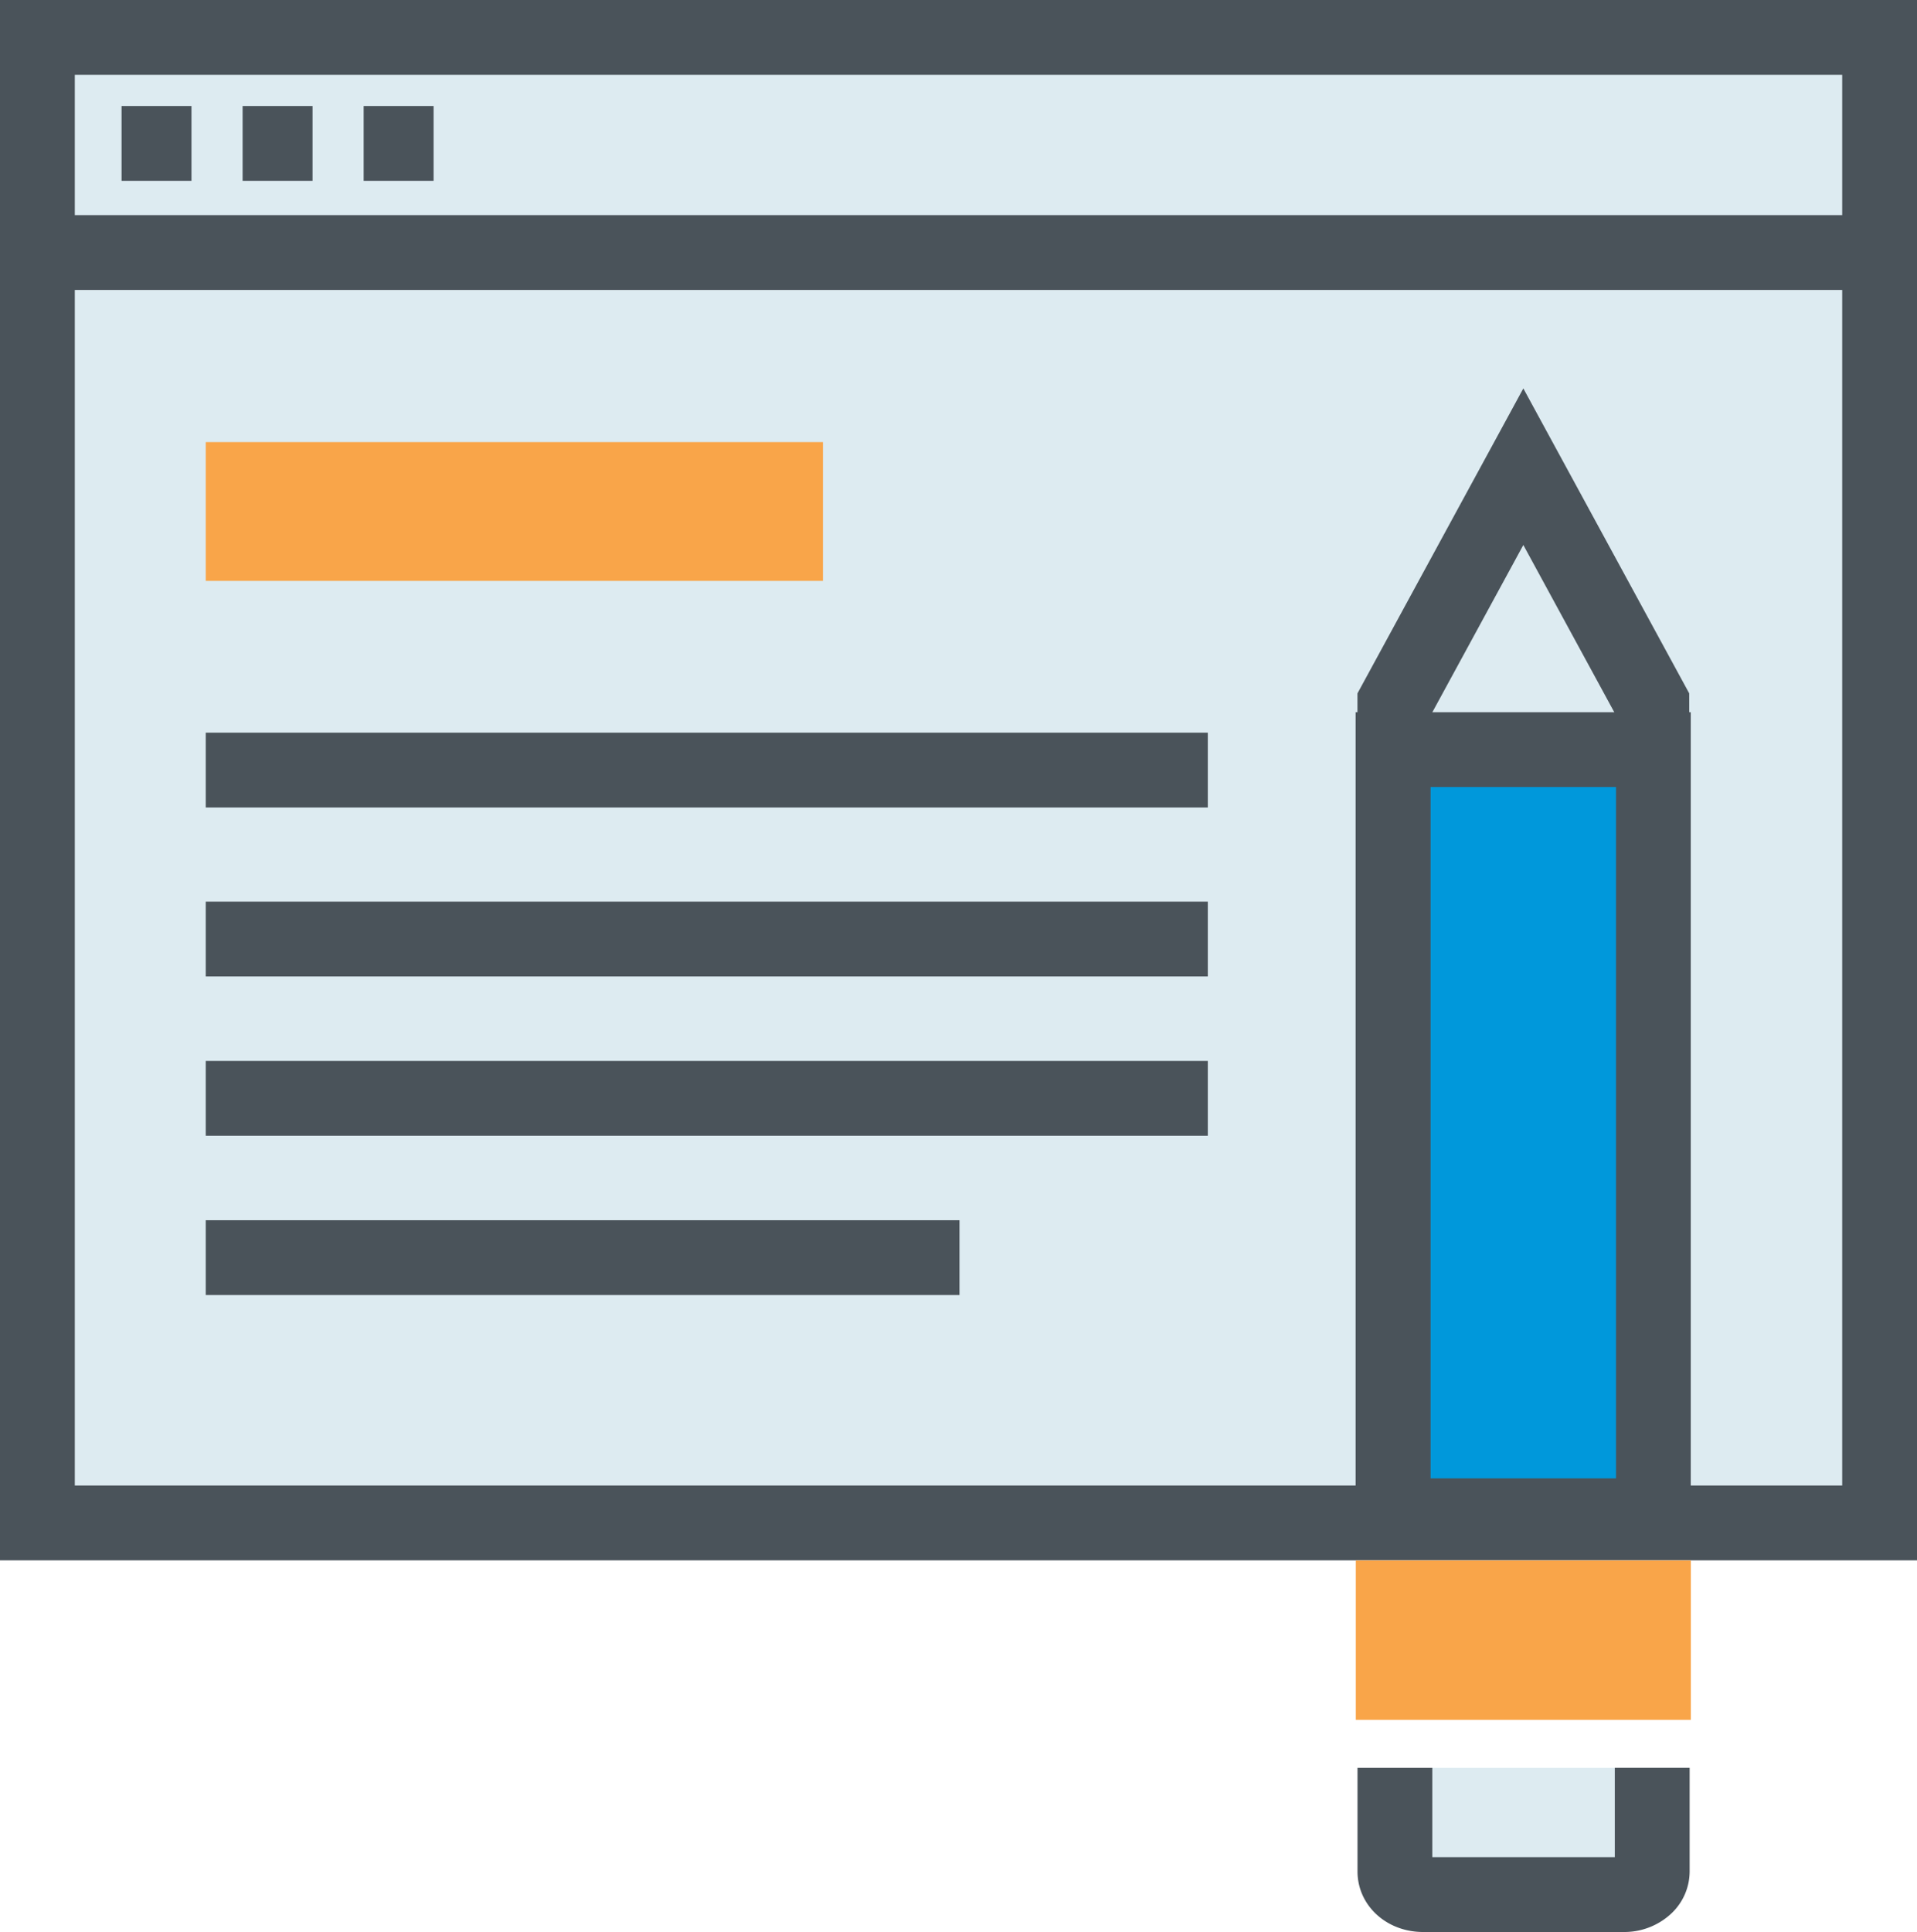
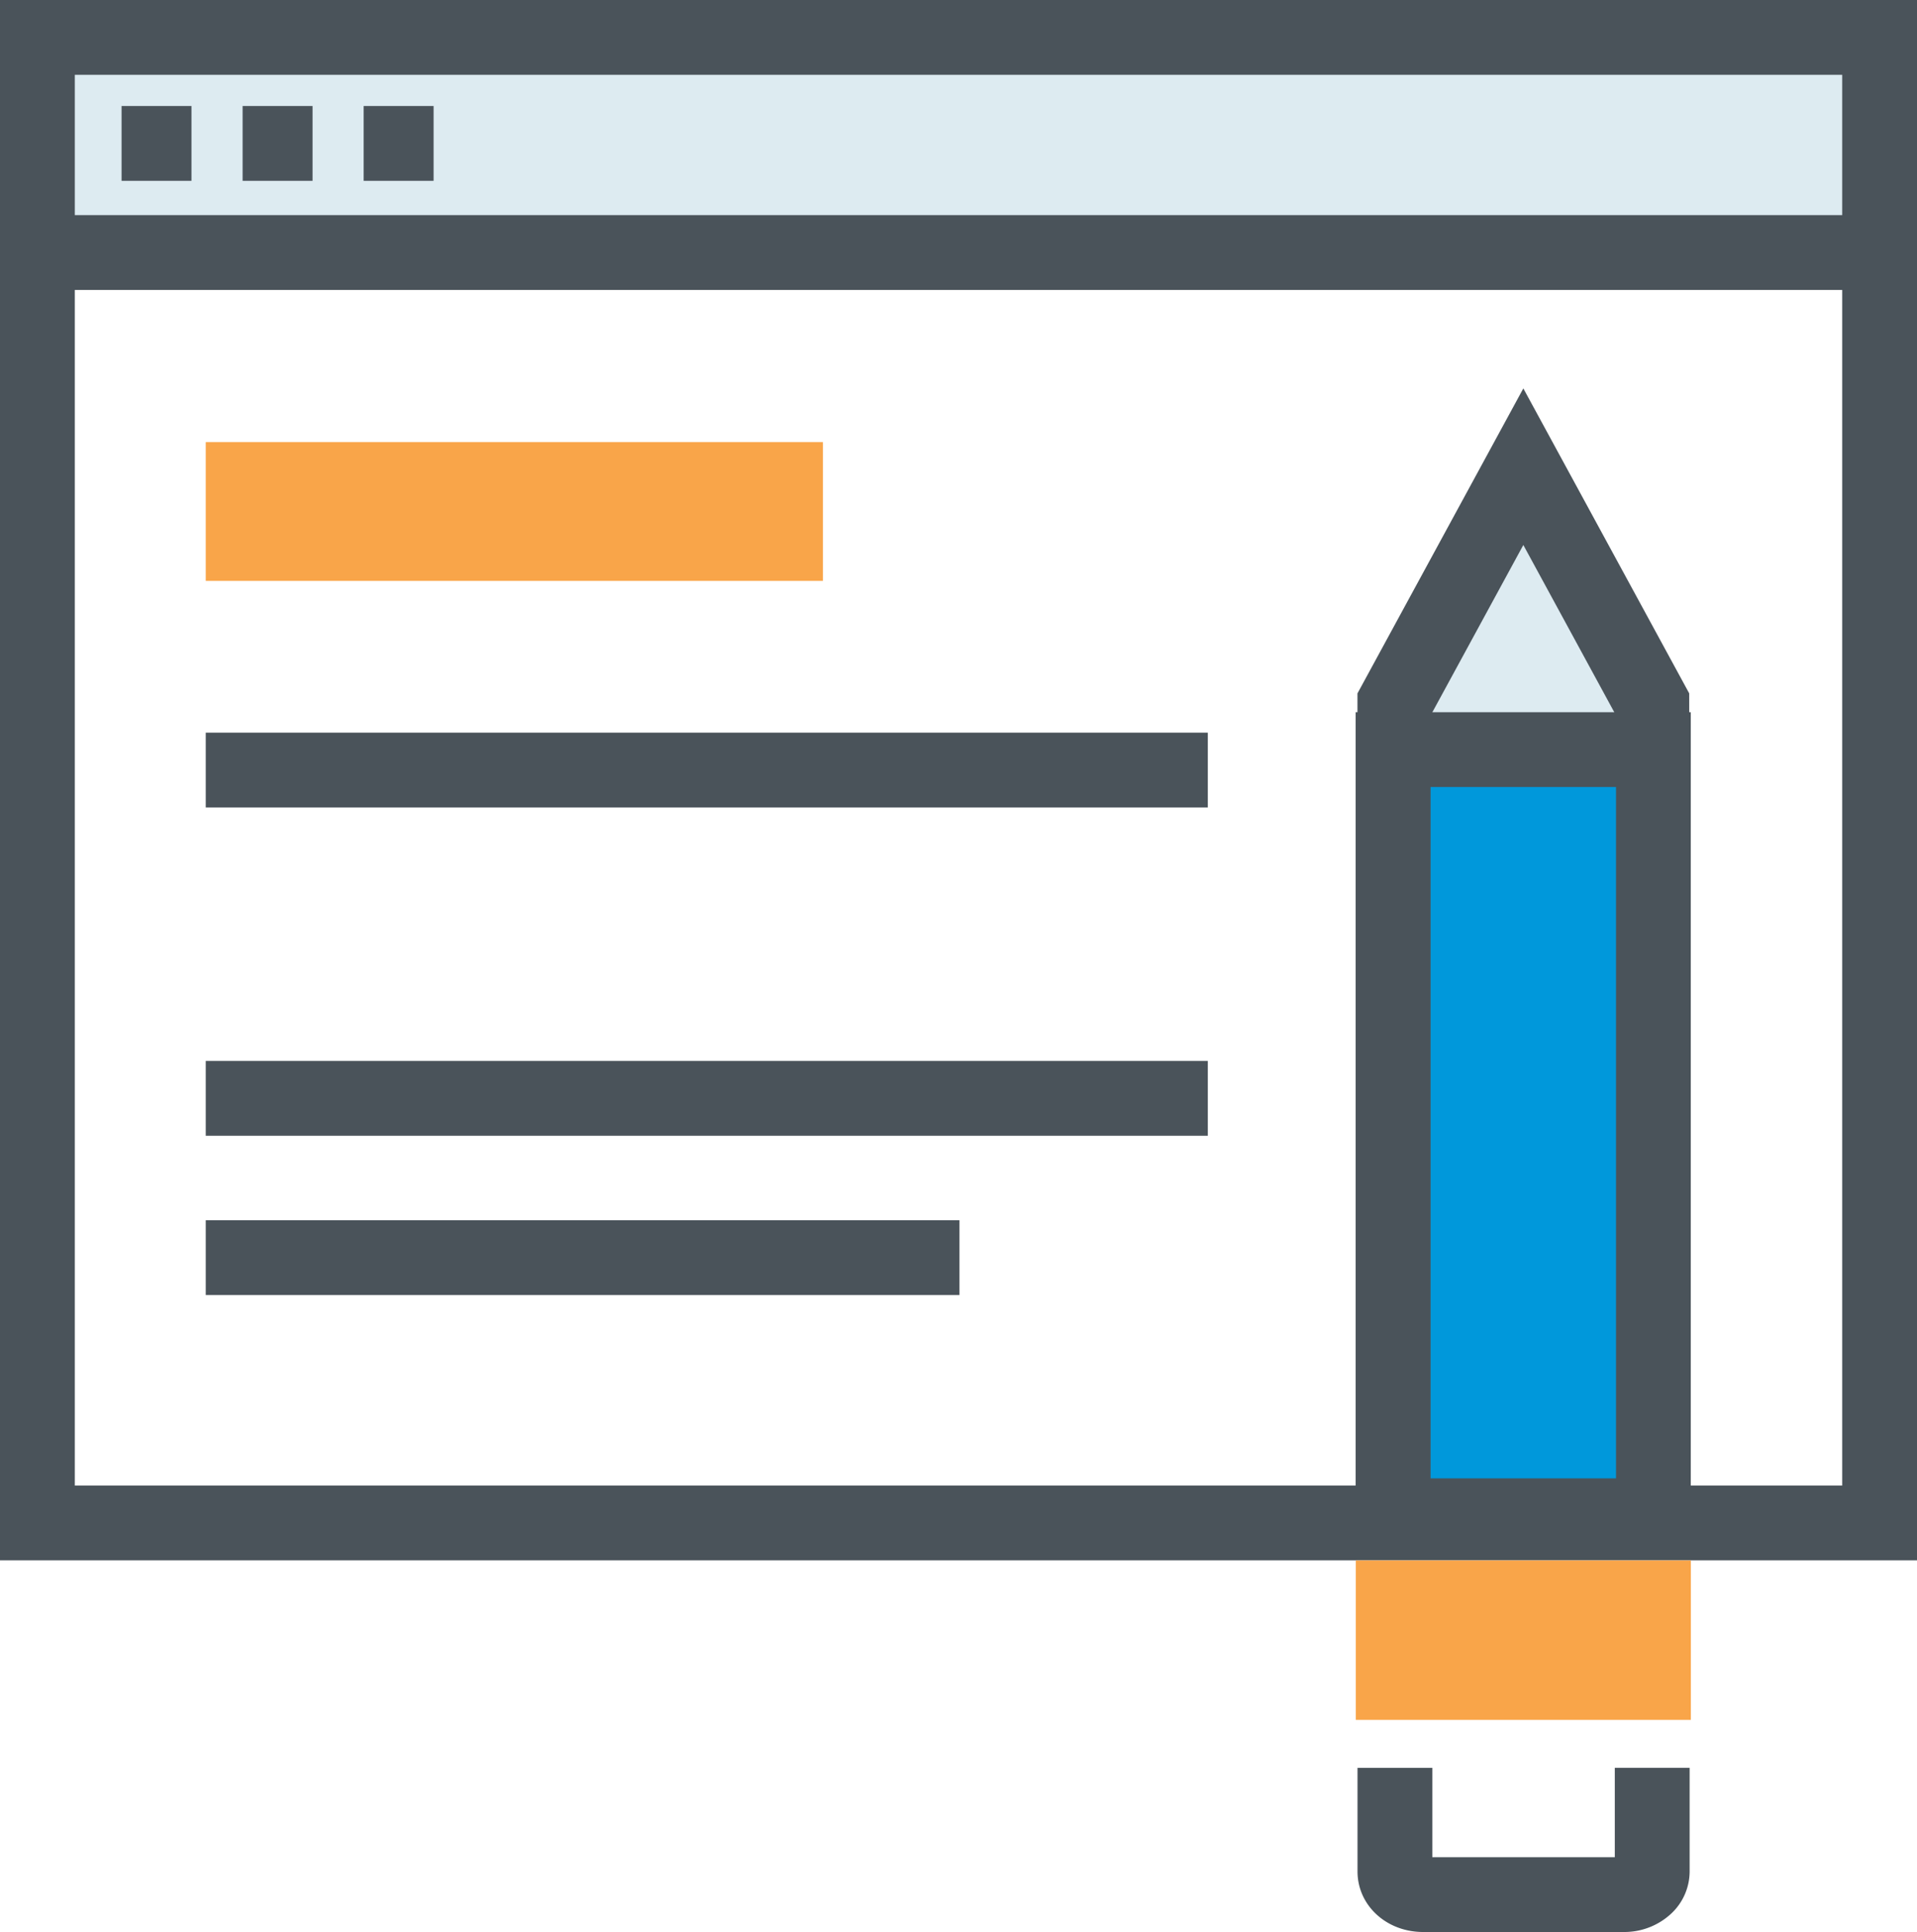
<svg xmlns="http://www.w3.org/2000/svg" viewBox="0 0 394.68 397.68">
  <defs>
    <style>.cls-1{fill:#ddebf1}.cls-2{fill:#4a535a}.cls-3{fill:#f9a549}</style>
  </defs>
  <g id="Layer_2" data-name="Layer 2">
    <g id="_1" data-name="1">
-       <path class="cls-1" d="M7.7 51.98h379.28v261.5H7.7z" />
      <path class="cls-2" d="M394.68 321.18H0V44.28h394.68zM15.4 305.78h363.88V59.68H15.4z" />
      <path class="cls-1" d="M42.36 258.87h155.18" />
      <path class="cls-2" d="M42.36 251.17h155.18v15.4H42.36z" />
      <path class="cls-1" d="M42.36 193.29h206.31" />
-       <path class="cls-2" d="M42.36 185.59h206.31v15.4H42.36z" />
      <path class="cls-1" d="M248.67 226.08H42.36" />
      <path class="cls-2" d="M42.36 218.38h206.31v15.4H42.36z" />
      <path class="cls-1" d="M42.36 158.51h206.31" />
      <path class="cls-2" d="M42.36 150.81h206.31v15.4H42.36z" />
      <path class="cls-1" d="M7.7 7.7h379.28v44.28H7.7z" />
      <path class="cls-2" d="M394.68 59.68H0V0h394.68zM15.4 44.28h363.88V15.4H15.4z" />
      <path class="cls-1" d="M25.03 29.52h14.39" />
      <path class="cls-2" d="M25.03 21.82h14.39v15.4H25.03z" />
      <path class="cls-1" d="M49.95 29.52h14.4" />
      <path class="cls-2" d="M49.95 21.82h14.4v15.4h-14.4z" />
      <path class="cls-1" d="M74.87 29.52h14.4" />
      <path class="cls-2" d="M74.87 21.82h14.4v15.4h-14.4z" />
      <path class="cls-3" d="M42.36 91h127.07v28.57H42.36z" />
      <path class="cls-1" d="M287.18 153.95v-9.26l26.45-48.63 26.45 48.63v9.26" />
      <path class="cls-2" d="M332.38 153.95v-7.3l-18.75-34.47-18.75 34.46v7.31h-15.4v-11.22l34.15-62.78 34.15 62.77.01 11.22-15.41.01z" />
      <path fill="#0098db" d="M286.85 154.33h53.56l.01 157.67h-53.58l.01-157.67z" />
      <path class="cls-2" d="M332.71 162v142.3h-38.17V162h38.16m15.4-15.4h-69v173.1h69V146.63z" />
-       <path class="cls-1" d="M287.14 363.9v21.33c0 2.64 2.59 4.75 5.81 4.75h41.32c3.24 0 5.84-2.11 5.84-4.75v-21.34" />
      <path class="cls-2" d="M293 397.68c-7.56 0-13.49-5.47-13.51-12.43V363.9h15.4v18.38h37.57v-18.39h15.41v21.34a11.91 11.91 0 01-3.57 8.45 14.15 14.15 0 01-10 4H293z" />
      <path class="cls-3" d="M279.14 321.2h68.98v32.82h-68.98z" />
    </g>
  </g>
</svg>